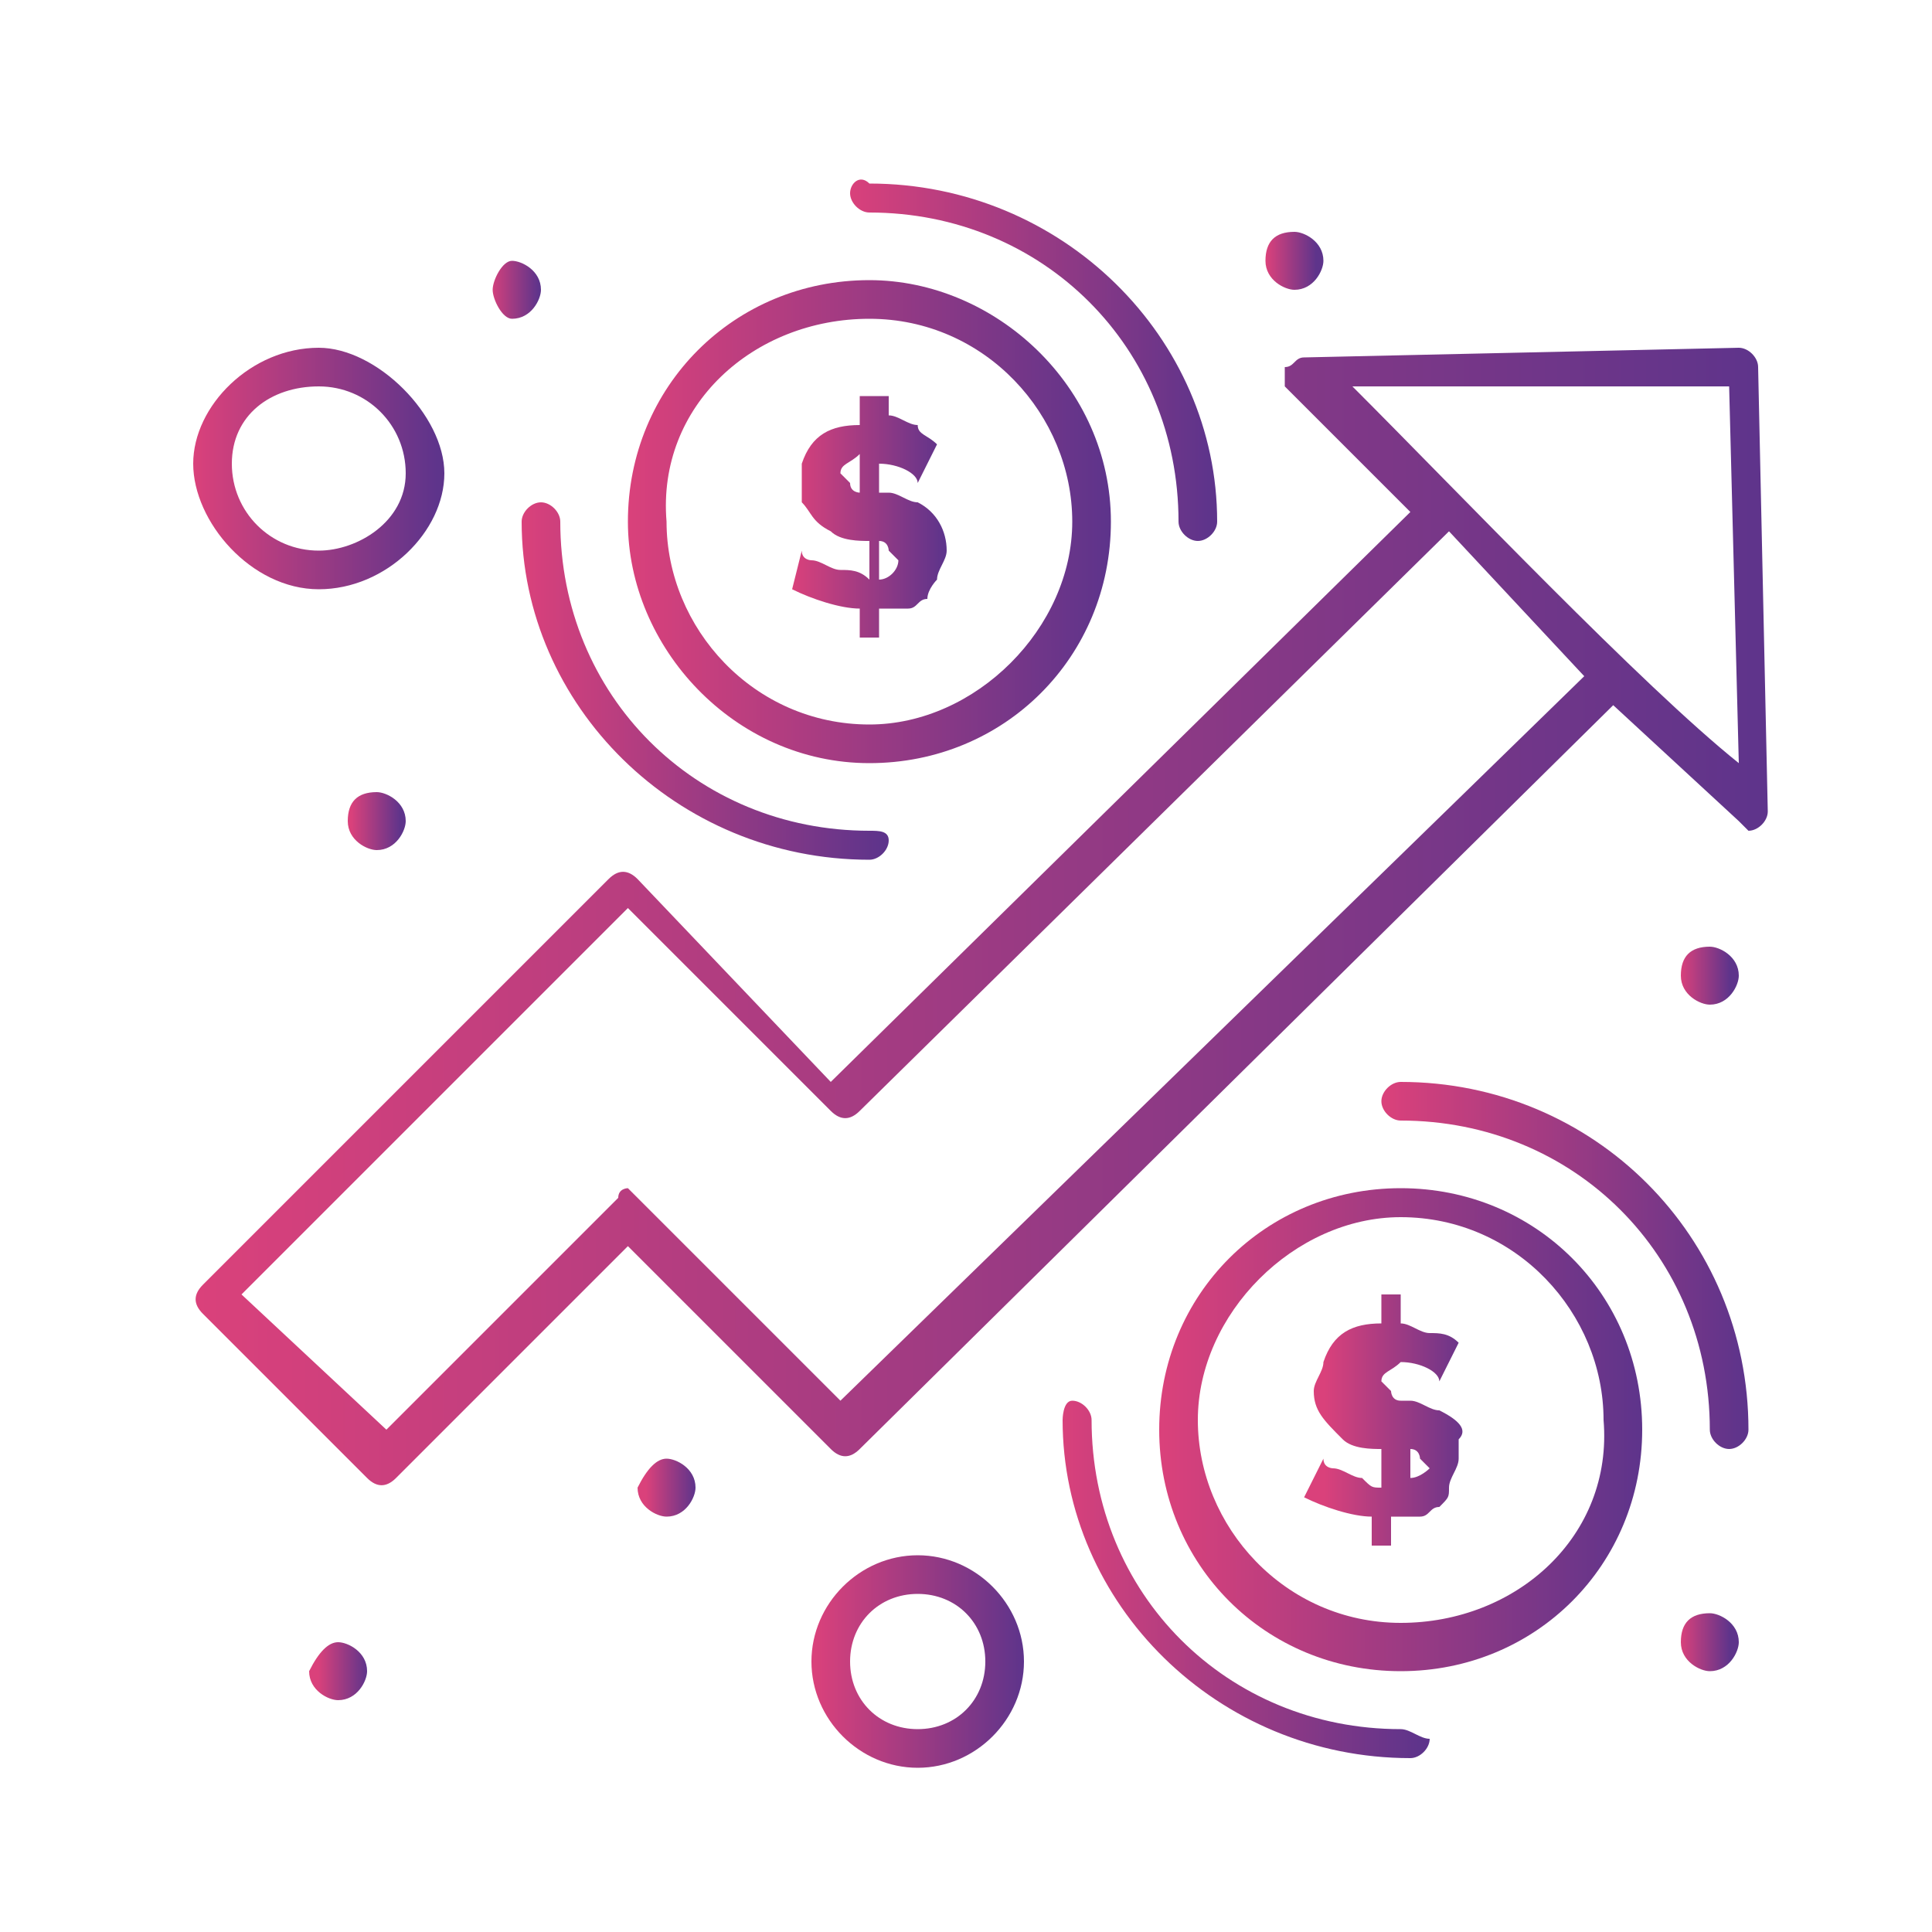
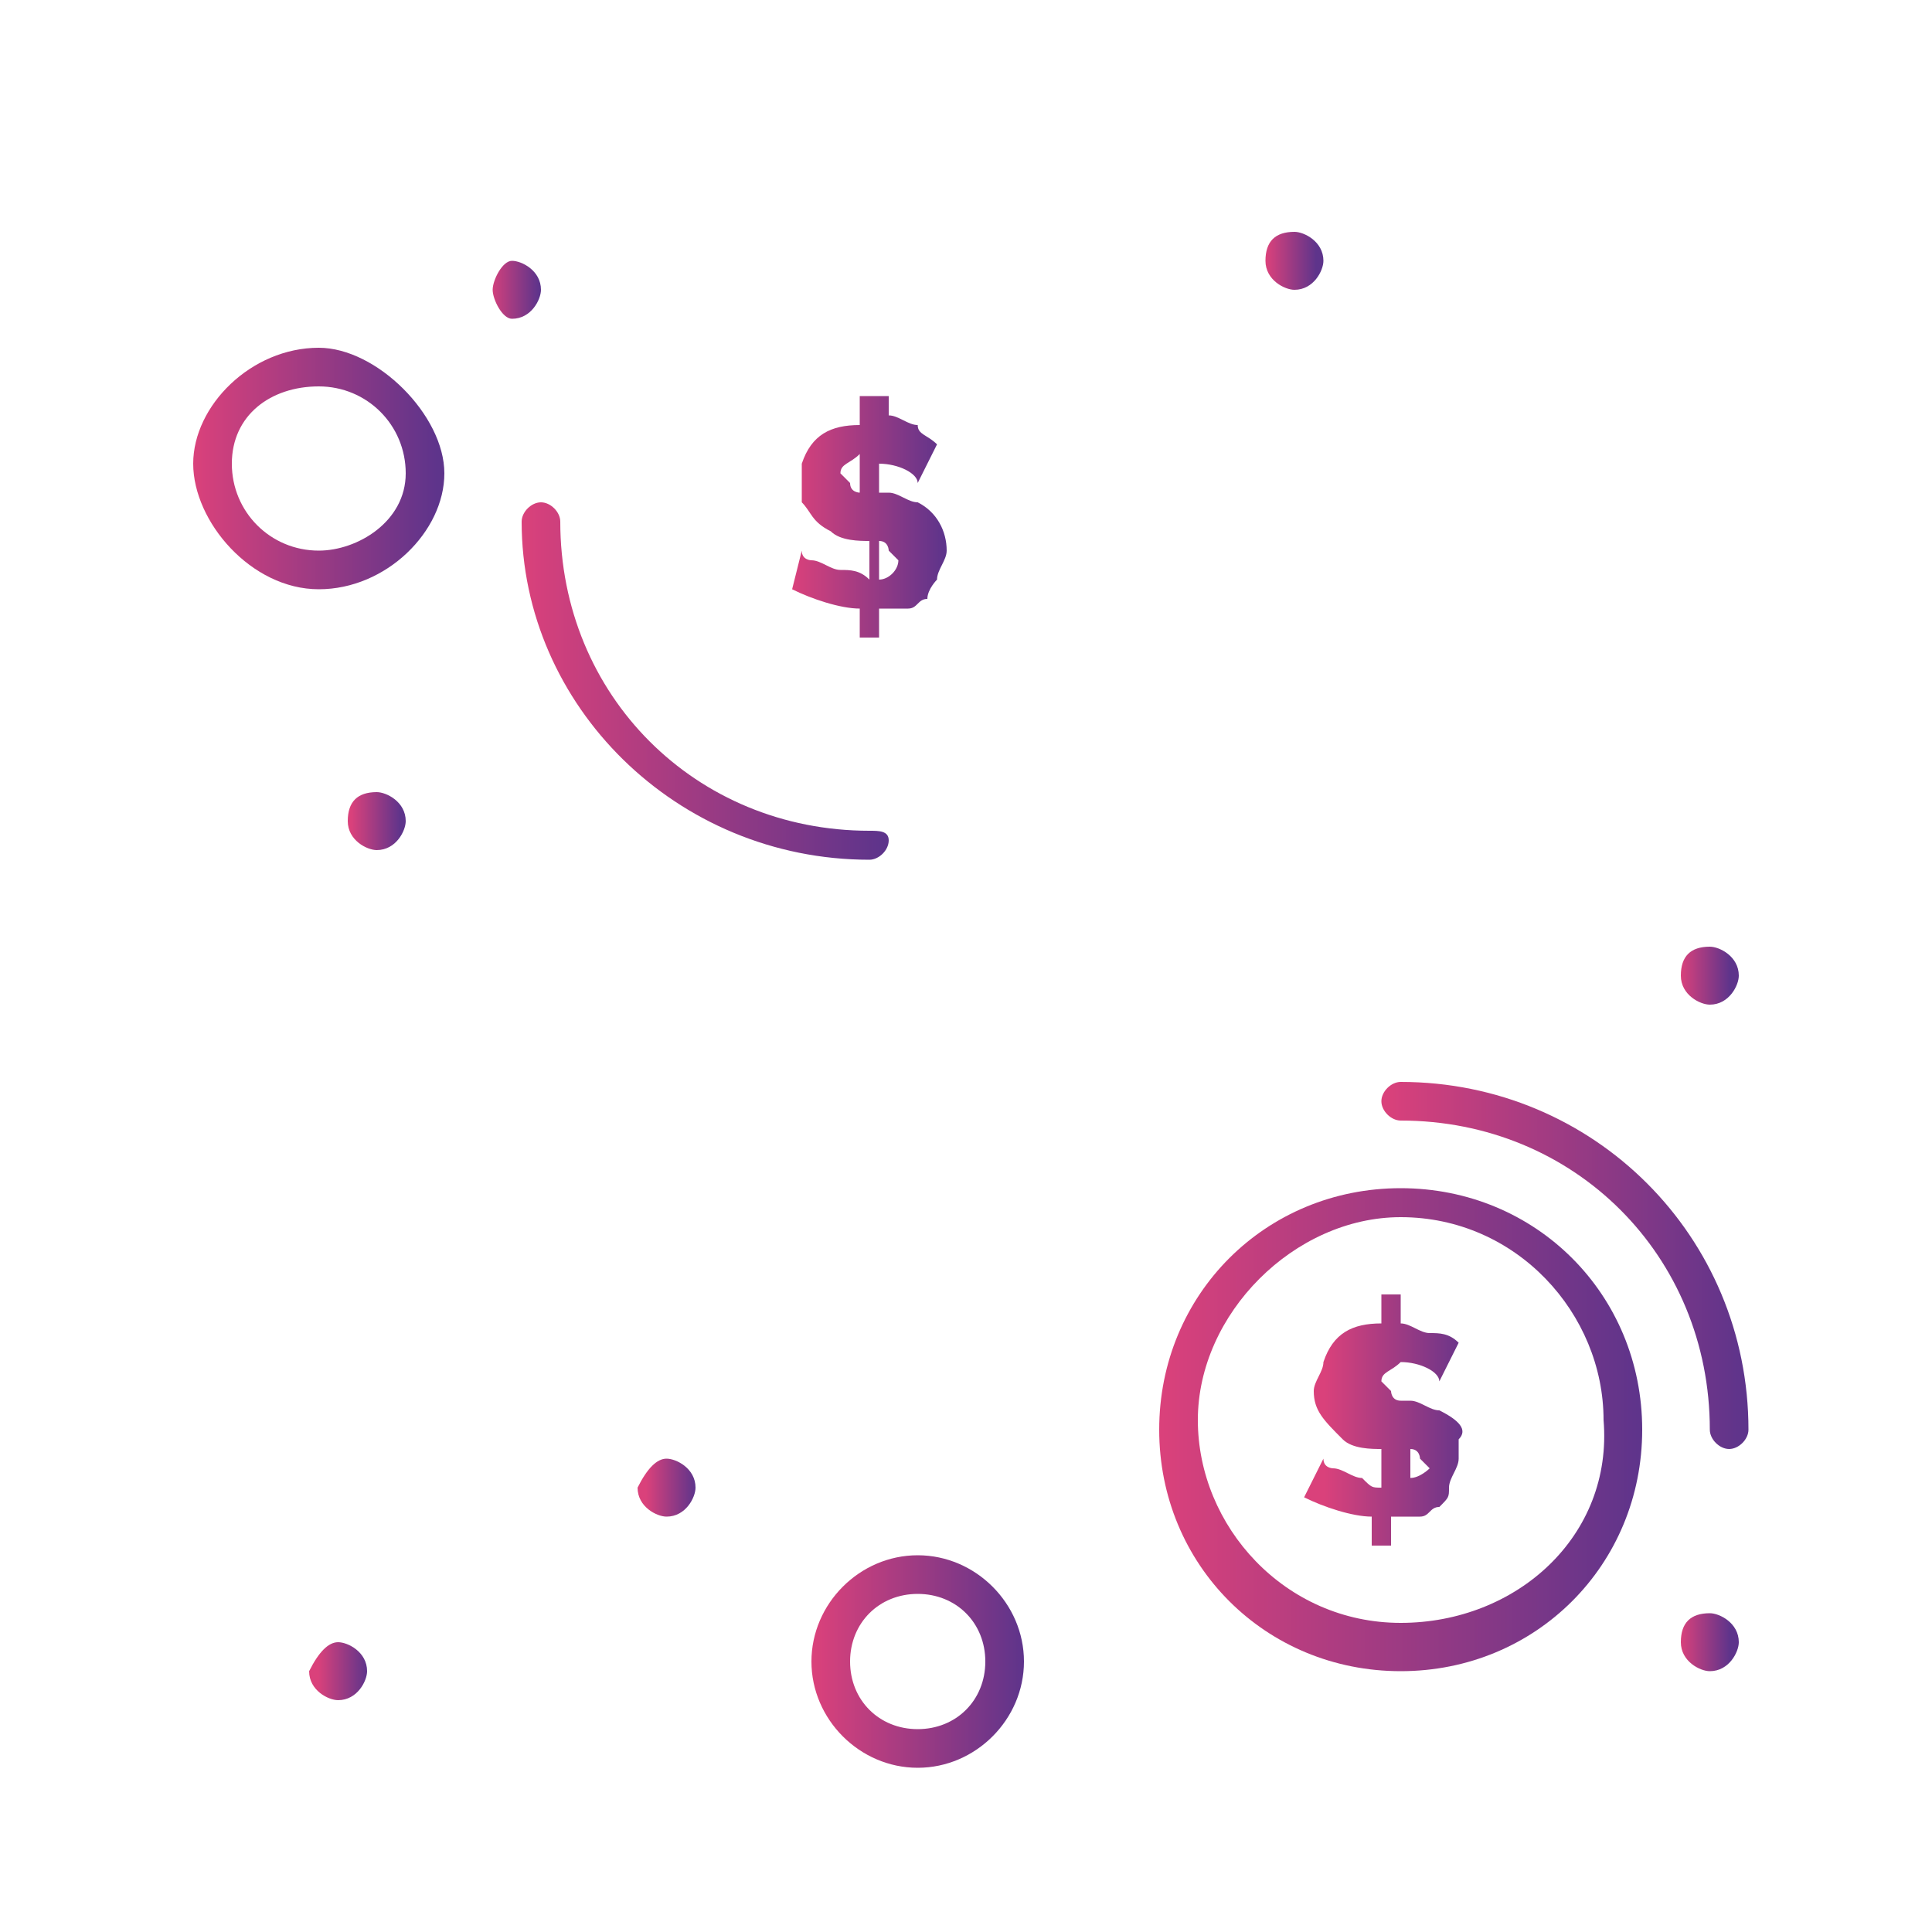
<svg xmlns="http://www.w3.org/2000/svg" version="1.1" id="Capa_1" x="0px" y="0px" viewBox="0 0 20 20" style="enable-background:new 0 0 20 20;" xml:space="preserve">
  <style type="text/css">
	.st0{fill:url(#SVGID_1_);}
	.st1{fill:url(#SVGID_00000151535978855288073650000002011688318409476239_);}
	.st2{fill:url(#SVGID_00000093871283719725248330000017880732704852389271_);}
	.st3{fill:url(#SVGID_00000120554527603161986390000014854769031771807150_);}
	.st4{fill:url(#SVGID_00000078732457930180169410000015296365364885269153_);}
	.st5{fill:url(#SVGID_00000031917378011099252980000002013347654127914402_);}
	.st6{fill:url(#SVGID_00000140712548295750658050000001784392112946997136_);}
	.st7{fill:url(#SVGID_00000069385364264901196660000000458511326313811635_);}
	.st8{fill:url(#SVGID_00000020400571672419560220000015963818395969635995_);}
	.st9{fill:url(#SVGID_00000083079270479859732870000002257867332408763800_);}
	.st10{fill:url(#SVGID_00000112628172876533790510000000494190288030215339_);}
	.st11{fill:url(#SVGID_00000128444485916243491170000010359624454470521018_);}
	.st12{fill:url(#SVGID_00000049904403268995903940000006990738619679001774_);}
	.st13{fill:url(#SVGID_00000134946100328974520180000009959619207791819452_);}
	.st14{fill:url(#SVGID_00000062192837082333850890000001665002430468537770_);}
	.st15{fill:url(#SVGID_00000117675616681611687830000012306645155996151707_);}
	.st16{fill:url(#SVGID_00000160189868117396618250000017929319460883031967_);}
	.st17{fill:url(#SVGID_00000134236511443560025940000012266197506377095074_);}
</style>
  <g>
    <g id="_x32_39_x2C__Analysis_x2C__Graph_x2C__Growth_x2C__Money">
      <g>
        <g>
          <g>
            <linearGradient id="SVGID_1_" gradientUnits="userSpaceOnUse" x1="17.394" y1="10.057" x2="17.908" y2="10.057">
              <stop offset="0" style="stop-color:#DA417B" />
              <stop offset="1" style="stop-color:#5E348B" />
            </linearGradient>
            <path class="st0" d="M17.7,9.8c0.1,0,0.3,0.1,0.3,0.3c0,0.1-0.1,0.3-0.3,0.3c-0.1,0-0.3-0.1-0.3-0.3       C17.4,9.9,17.5,9.8,17.7,9.8z" />
            <linearGradient id="SVGID_00000181083631357658360250000016001075943276096679_" gradientUnits="userSpaceOnUse" x1="17.394" y1="16.943" x2="17.908" y2="16.943">
              <stop offset="0" style="stop-color:#DA417B" />
              <stop offset="1" style="stop-color:#5E348B" />
            </linearGradient>
            <path style="fill:url(#SVGID_00000181083631357658360250000016001075943276096679_);" d="M17.7,16.7c0.1,0,0.3,0.1,0.3,0.3       c0,0.1-0.1,0.3-0.3,0.3c-0.1,0-0.3-0.1-0.3-0.3C17.4,16.8,17.5,16.7,17.7,16.7z" />
            <linearGradient id="SVGID_00000016043871089535787240000004684769885806154136_" gradientUnits="userSpaceOnUse" x1="13.711" y1="14.699" x2="15.282" y2="14.699">
              <stop offset="0" style="stop-color:#DA417B" />
              <stop offset="1" style="stop-color:#5E348B" />
            </linearGradient>
            <path style="fill:url(#SVGID_00000016043871089535787240000004684769885806154136_);" d="M14.9,14.6c-0.1,0-0.2-0.1-0.3-0.1       l-0.1,0v-0.4c0.2,0,0.4,0.1,0.4,0.2l0.2-0.4c-0.1-0.1-0.2-0.1-0.3-0.1c-0.1,0-0.2-0.1-0.3-0.1v-0.3h-0.2v0.3       c-0.3,0-0.5,0.1-0.6,0.4c0,0.1-0.1,0.2-0.1,0.3c0,0.2,0.1,0.3,0.3,0.5c0.1,0.1,0.3,0.1,0.4,0.1v0.4c-0.1,0-0.1,0-0.2-0.1       c-0.1,0-0.2-0.1-0.3-0.1c0,0-0.1,0-0.1-0.1l-0.2,0.4c0.2,0.1,0.5,0.2,0.7,0.2V16h0.2v-0.3c0.1,0,0.2,0,0.3,0       c0.1,0,0.1-0.1,0.2-0.1c0.1-0.1,0.1-0.1,0.1-0.2c0-0.1,0.1-0.2,0.1-0.3s0-0.2,0-0.2C15.2,14.8,15.1,14.7,14.9,14.6z M14.5,14.5       c-0.1,0-0.1-0.1-0.1-0.1c0,0-0.1-0.1-0.1-0.1c0-0.1,0.1-0.1,0.2-0.2V14.5z M14.6,15.3V15c0.1,0,0.1,0.1,0.1,0.1       c0,0,0.1,0.1,0.1,0.1C14.8,15.2,14.7,15.3,14.6,15.3z" />
            <linearGradient id="SVGID_00000121247939413524418540000015058361239497406089_" gradientUnits="userSpaceOnUse" x1="13.112" y1="2.635" x2="13.626" y2="2.635">
              <stop offset="0" style="stop-color:#DA417B" />
              <stop offset="1" style="stop-color:#5E348B" />
            </linearGradient>
            <path style="fill:url(#SVGID_00000121247939413524418540000015058361239497406089_);" d="M13.4,2.4c0.1,0,0.3,0.1,0.3,0.3       c0,0.1-0.1,0.3-0.3,0.3c-0.1,0-0.3-0.1-0.3-0.3C13.1,2.5,13.2,2.4,13.4,2.4z" />
            <linearGradient id="SVGID_00000158708223787924818510000014098755383727616946_" gradientUnits="userSpaceOnUse" x1="8.202" y1="5.344" x2="9.772" y2="5.344">
              <stop offset="0" style="stop-color:#DA417B" />
              <stop offset="1" style="stop-color:#5E348B" />
            </linearGradient>
            <path style="fill:url(#SVGID_00000158708223787924818510000014098755383727616946_);" d="M8.7,5.9c-0.1,0-0.2-0.1-0.3-0.1       c0,0-0.1,0-0.1-0.1L8.2,6.1c0.2,0.1,0.5,0.2,0.7,0.2v0.3h0.2V6.3c0.1,0,0.2,0,0.3,0c0.1,0,0.1-0.1,0.2-0.1C9.6,6.1,9.7,6,9.7,6       c0-0.1,0.1-0.2,0.1-0.3c0-0.2-0.1-0.4-0.3-0.5c-0.1,0-0.2-0.1-0.3-0.1l-0.1,0V4.8c0.2,0,0.4,0.1,0.4,0.2l0.2-0.4       C9.6,4.5,9.5,4.5,9.5,4.4c-0.1,0-0.2-0.1-0.3-0.1V4.1H8.9v0.3c-0.3,0-0.5,0.1-0.6,0.4C8.3,4.9,8.3,5,8.3,5.2       c0.1,0.1,0.1,0.2,0.3,0.3c0.1,0.1,0.3,0.1,0.4,0.1v0.4C8.9,5.9,8.8,5.9,8.7,5.9z M9.1,5.6c0.1,0,0.1,0.1,0.1,0.1       c0,0,0.1,0.1,0.1,0.1C9.3,5.9,9.2,6,9.1,6V5.6z M8.8,5c0,0-0.1-0.1-0.1-0.1c0-0.1,0.1-0.1,0.2-0.2v0.4C8.9,5.1,8.8,5.1,8.8,5z" />
            <linearGradient id="SVGID_00000103969519968936028690000005988329997072649111_" gradientUnits="userSpaceOnUse" x1="6.689" y1="15.334" x2="7.202" y2="15.334">
              <stop offset="0" style="stop-color:#DA417B" />
              <stop offset="1" style="stop-color:#5E348B" />
            </linearGradient>
            <path style="fill:url(#SVGID_00000103969519968936028690000005988329997072649111_);" d="M6.9,15.1c0.1,0,0.3,0.1,0.3,0.3       c0,0.1-0.1,0.3-0.3,0.3c-0.1,0-0.3-0.1-0.3-0.3C6.7,15.2,6.8,15.1,6.9,15.1z" />
            <linearGradient id="SVGID_00000150104338331112389240000014759874966354763920_" gradientUnits="userSpaceOnUse" x1="5.061" y1="3.002" x2="5.575" y2="3.002">
              <stop offset="0" style="stop-color:#DA417B" />
              <stop offset="1" style="stop-color:#5E348B" />
            </linearGradient>
            <path style="fill:url(#SVGID_00000150104338331112389240000014759874966354763920_);" d="M5.3,2.7c0.1,0,0.3,0.1,0.3,0.3       c0,0.1-0.1,0.3-0.3,0.3C5.2,3.3,5.1,3.1,5.1,3C5.1,2.9,5.2,2.7,5.3,2.7z" />
            <linearGradient id="SVGID_00000092457807652265239260000004228182167184734124_" gradientUnits="userSpaceOnUse" x1="3.634" y1="8.477" x2="4.148" y2="8.477">
              <stop offset="0" style="stop-color:#DA417B" />
              <stop offset="1" style="stop-color:#5E348B" />
            </linearGradient>
            <path style="fill:url(#SVGID_00000092457807652265239260000004228182167184734124_);" d="M3.9,8.2c0.1,0,0.3,0.1,0.3,0.3       c0,0.1-0.1,0.3-0.3,0.3c-0.1,0-0.3-0.1-0.3-0.3C3.6,8.3,3.7,8.2,3.9,8.2z" />
            <linearGradient id="SVGID_00000012470867785923050210000014739539217598362262_" gradientUnits="userSpaceOnUse" x1="3.292" y1="17.282" x2="3.805" y2="17.282">
              <stop offset="0" style="stop-color:#DA417B" />
              <stop offset="1" style="stop-color:#5E348B" />
            </linearGradient>
            <path style="fill:url(#SVGID_00000012470867785923050210000014739539217598362262_);" d="M3.5,17c0.1,0,0.3,0.1,0.3,0.3       c0,0.1-0.1,0.3-0.3,0.3c-0.1,0-0.3-0.1-0.3-0.3C3.3,17.1,3.4,17,3.5,17z" />
            <linearGradient id="SVGID_00000071538195530924100400000000786414827375292077_" gradientUnits="userSpaceOnUse" x1="2.05" y1="9.457" x2="18.279" y2="9.457">
              <stop offset="0" style="stop-color:#DA417B" />
              <stop offset="1" style="stop-color:#5E348B" />
            </linearGradient>
-             <path style="fill:url(#SVGID_00000071538195530924100400000000786414827375292077_);" d="M18.2,3.8c0-0.1-0.1-0.2-0.2-0.2       l-4.5,0.1c-0.1,0-0.1,0.1-0.2,0.1c0,0.1,0,0.1,0,0.2l1.3,1.3l-6,5.9L6.6,9.1C6.5,9,6.4,9,6.3,9.1l-4.2,4.2       c-0.1,0.1-0.1,0.2,0,0.3l1.7,1.7c0.1,0.1,0.2,0.1,0.3,0l2.4-2.4l2.1,2.1c0.1,0.1,0.2,0.1,0.3,0c0,0,7.8-7.7,7.8-7.7L18,8.5       c0,0,0.1,0.1,0.1,0.1c0.1,0,0.2-0.1,0.2-0.2L18.2,3.8z M8.7,14.5l-2.1-2.1c0,0-0.1-0.1-0.1-0.1c0,0-0.1,0-0.1,0.1l-2.4,2.4       l-1.5-1.4l4-4l2.1,2.1c0.1,0.1,0.2,0.1,0.3,0l6.1-6L16.4,7C16.3,7.1,8.7,14.5,8.7,14.5z M14,4L17.9,4l0.1,3.9       C17,7.1,15.1,5.1,14,4z" />
            <linearGradient id="SVGID_00000080924441117635219630000017302403865762975924_" gradientUnits="userSpaceOnUse" x1="12.027" y1="14.713" x2="16.995" y2="14.713">
              <stop offset="0" style="stop-color:#DA417B" />
              <stop offset="1" style="stop-color:#5E348B" />
            </linearGradient>
            <path style="fill:url(#SVGID_00000080924441117635219630000017302403865762975924_);" d="M14.5,12.3c-1.4,0-2.5,1.1-2.5,2.5       s1.1,2.5,2.5,2.5c1.4,0,2.5-1.1,2.5-2.5C17,13.4,15.9,12.3,14.5,12.3z M14.5,16.8c-1.2,0-2.1-1-2.1-2.1s1-2.1,2.1-2.1       c1.2,0,2.1,1,2.1,2.1C16.7,15.9,15.7,16.8,14.5,16.8z" />
            <linearGradient id="SVGID_00000084502961779061774760000001990078098191737240_" gradientUnits="userSpaceOnUse" x1="14.34" y1="13.048" x2="18.051" y2="13.048">
              <stop offset="0" style="stop-color:#DA417B" />
              <stop offset="1" style="stop-color:#5E348B" />
            </linearGradient>
            <path style="fill:url(#SVGID_00000084502961779061774760000001990078098191737240_);" d="M14.5,11.2c-0.1,0-0.2,0.1-0.2,0.2       s0.1,0.2,0.2,0.2c1.8,0,3.2,1.4,3.2,3.2c0,0.1,0.1,0.2,0.2,0.2c0.1,0,0.2-0.1,0.2-0.2C18.1,12.8,16.5,11.2,14.5,11.2z" />
            <linearGradient id="SVGID_00000139271648705873185440000008290357047851343494_" gradientUnits="userSpaceOnUse" x1="10.971" y1="16.421" x2="14.711" y2="16.421">
              <stop offset="0" style="stop-color:#DA417B" />
              <stop offset="1" style="stop-color:#5E348B" />
            </linearGradient>
-             <path style="fill:url(#SVGID_00000139271648705873185440000008290357047851343494_);" d="M14.5,17.9c-1.8,0-3.2-1.4-3.2-3.2       c0-0.1-0.1-0.2-0.2-0.2S11,14.7,11,14.7c0,1.9,1.6,3.5,3.6,3.5c0.1,0,0.2-0.1,0.2-0.2C14.7,18,14.6,17.9,14.5,17.9z" />
            <linearGradient id="SVGID_00000145023114175796587470000016338635190350074029_" gradientUnits="userSpaceOnUse" x1="6.489" y1="5.401" x2="11.456" y2="5.401">
              <stop offset="0" style="stop-color:#DA417B" />
              <stop offset="1" style="stop-color:#5E348B" />
            </linearGradient>
-             <path style="fill:url(#SVGID_00000145023114175796587470000016338635190350074029_);" d="M9,7.9c1.4,0,2.5-1.1,2.5-2.5       S10.3,2.9,9,2.9C7.6,2.9,6.5,4,6.5,5.4C6.5,6.7,7.6,7.9,9,7.9z M9,3.3c1.2,0,2.1,1,2.1,2.1s-1,2.1-2.1,2.1       c-1.2,0-2.1-1-2.1-2.1C6.8,4.2,7.8,3.3,9,3.3z" />
            <linearGradient id="SVGID_00000170986692659883788240000010959353488757605280_" gradientUnits="userSpaceOnUse" x1="8.773" y1="3.693" x2="12.512" y2="3.693">
              <stop offset="0" style="stop-color:#DA417B" />
              <stop offset="1" style="stop-color:#5E348B" />
            </linearGradient>
-             <path style="fill:url(#SVGID_00000170986692659883788240000010959353488757605280_);" d="M9,2.2c1.8,0,3.2,1.4,3.2,3.2       c0,0.1,0.1,0.2,0.2,0.2s0.2-0.1,0.2-0.2c0-1.9-1.6-3.5-3.6-3.5C8.9,1.8,8.8,1.9,8.8,2C8.8,2.1,8.9,2.2,9,2.2z" />
            <linearGradient id="SVGID_00000103965964675228180000000018241593117770794942_" gradientUnits="userSpaceOnUse" x1="5.404" y1="7.063" x2="9.144" y2="7.063">
              <stop offset="0" style="stop-color:#DA417B" />
              <stop offset="1" style="stop-color:#5E348B" />
            </linearGradient>
            <path style="fill:url(#SVGID_00000103965964675228180000000018241593117770794942_);" d="M5.4,5.4C5.4,7.3,7,8.9,9,8.9       c0.1,0,0.2-0.1,0.2-0.2S9.1,8.6,9,8.6c-1.8,0-3.2-1.4-3.2-3.2c0-0.1-0.1-0.2-0.2-0.2C5.5,5.2,5.4,5.3,5.4,5.4z" />
            <linearGradient id="SVGID_00000137101822623162249780000016703889417830251185_" gradientUnits="userSpaceOnUse" x1="2.007" y1="4.836" x2="4.519" y2="4.836">
              <stop offset="0" style="stop-color:#DA417B" />
              <stop offset="1" style="stop-color:#5E348B" />
            </linearGradient>
            <path style="fill:url(#SVGID_00000137101822623162249780000016703889417830251185_);" d="M3.3,6.1c0.7,0,1.3-0.6,1.3-1.2       S3.9,3.6,3.3,3.6C2.6,3.6,2,4.2,2,4.8S2.6,6.1,3.3,6.1z M3.3,4c0.5,0,0.9,0.4,0.9,0.9S3.7,5.7,3.3,5.7c-0.5,0-0.9-0.4-0.9-0.9       S2.8,4,3.3,4z" />
            <linearGradient id="SVGID_00000088852829677813561000000005591663242462188223_" gradientUnits="userSpaceOnUse" x1="8.43" y1="17.197" x2="10.6" y2="17.197">
              <stop offset="0" style="stop-color:#DA417B" />
              <stop offset="1" style="stop-color:#5E348B" />
            </linearGradient>
            <path style="fill:url(#SVGID_00000088852829677813561000000005591663242462188223_);" d="M9.5,16.1c-0.6,0-1.1,0.5-1.1,1.1       c0,0.6,0.5,1.1,1.1,1.1c0.6,0,1.1-0.5,1.1-1.1C10.6,16.6,10.1,16.1,9.5,16.1z M9.5,17.9c-0.4,0-0.7-0.3-0.7-0.7       c0-0.4,0.3-0.7,0.7-0.7c0.4,0,0.7,0.3,0.7,0.7C10.2,17.6,9.9,17.9,9.5,17.9z" />
          </g>
        </g>
      </g>
    </g>
    <g id="Layer_1_1_">
	</g>
  </g>
</svg>